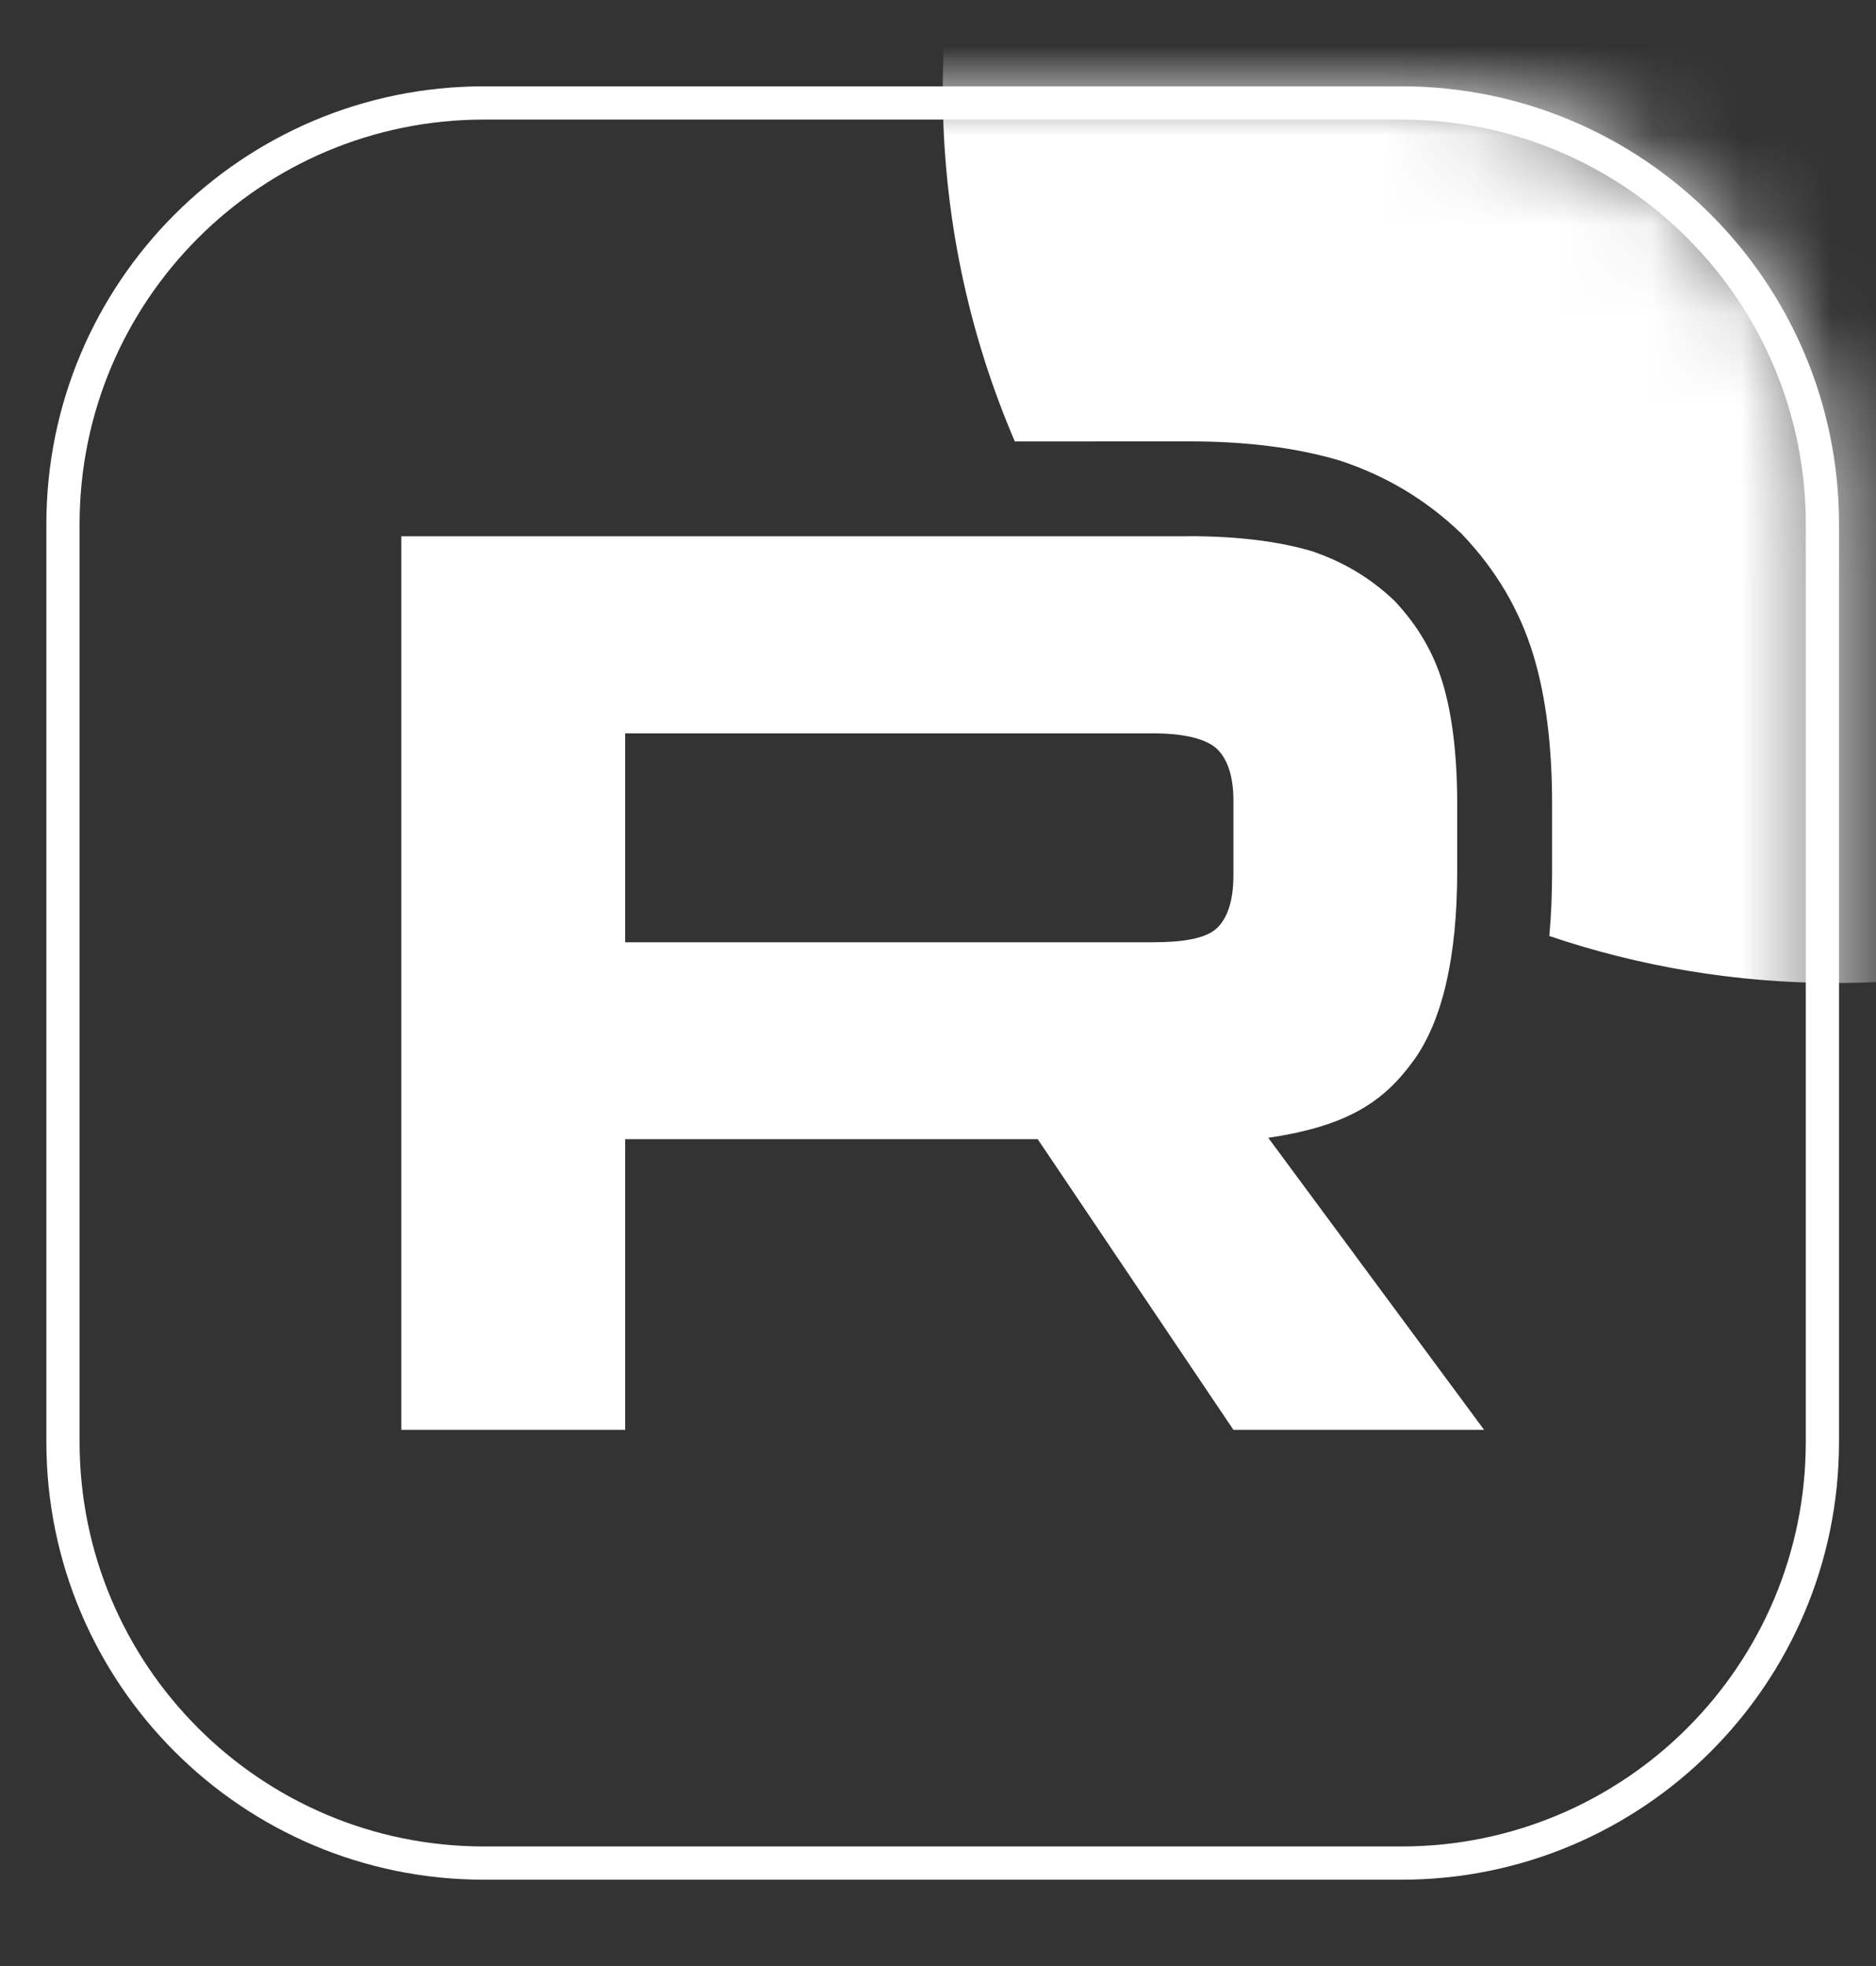
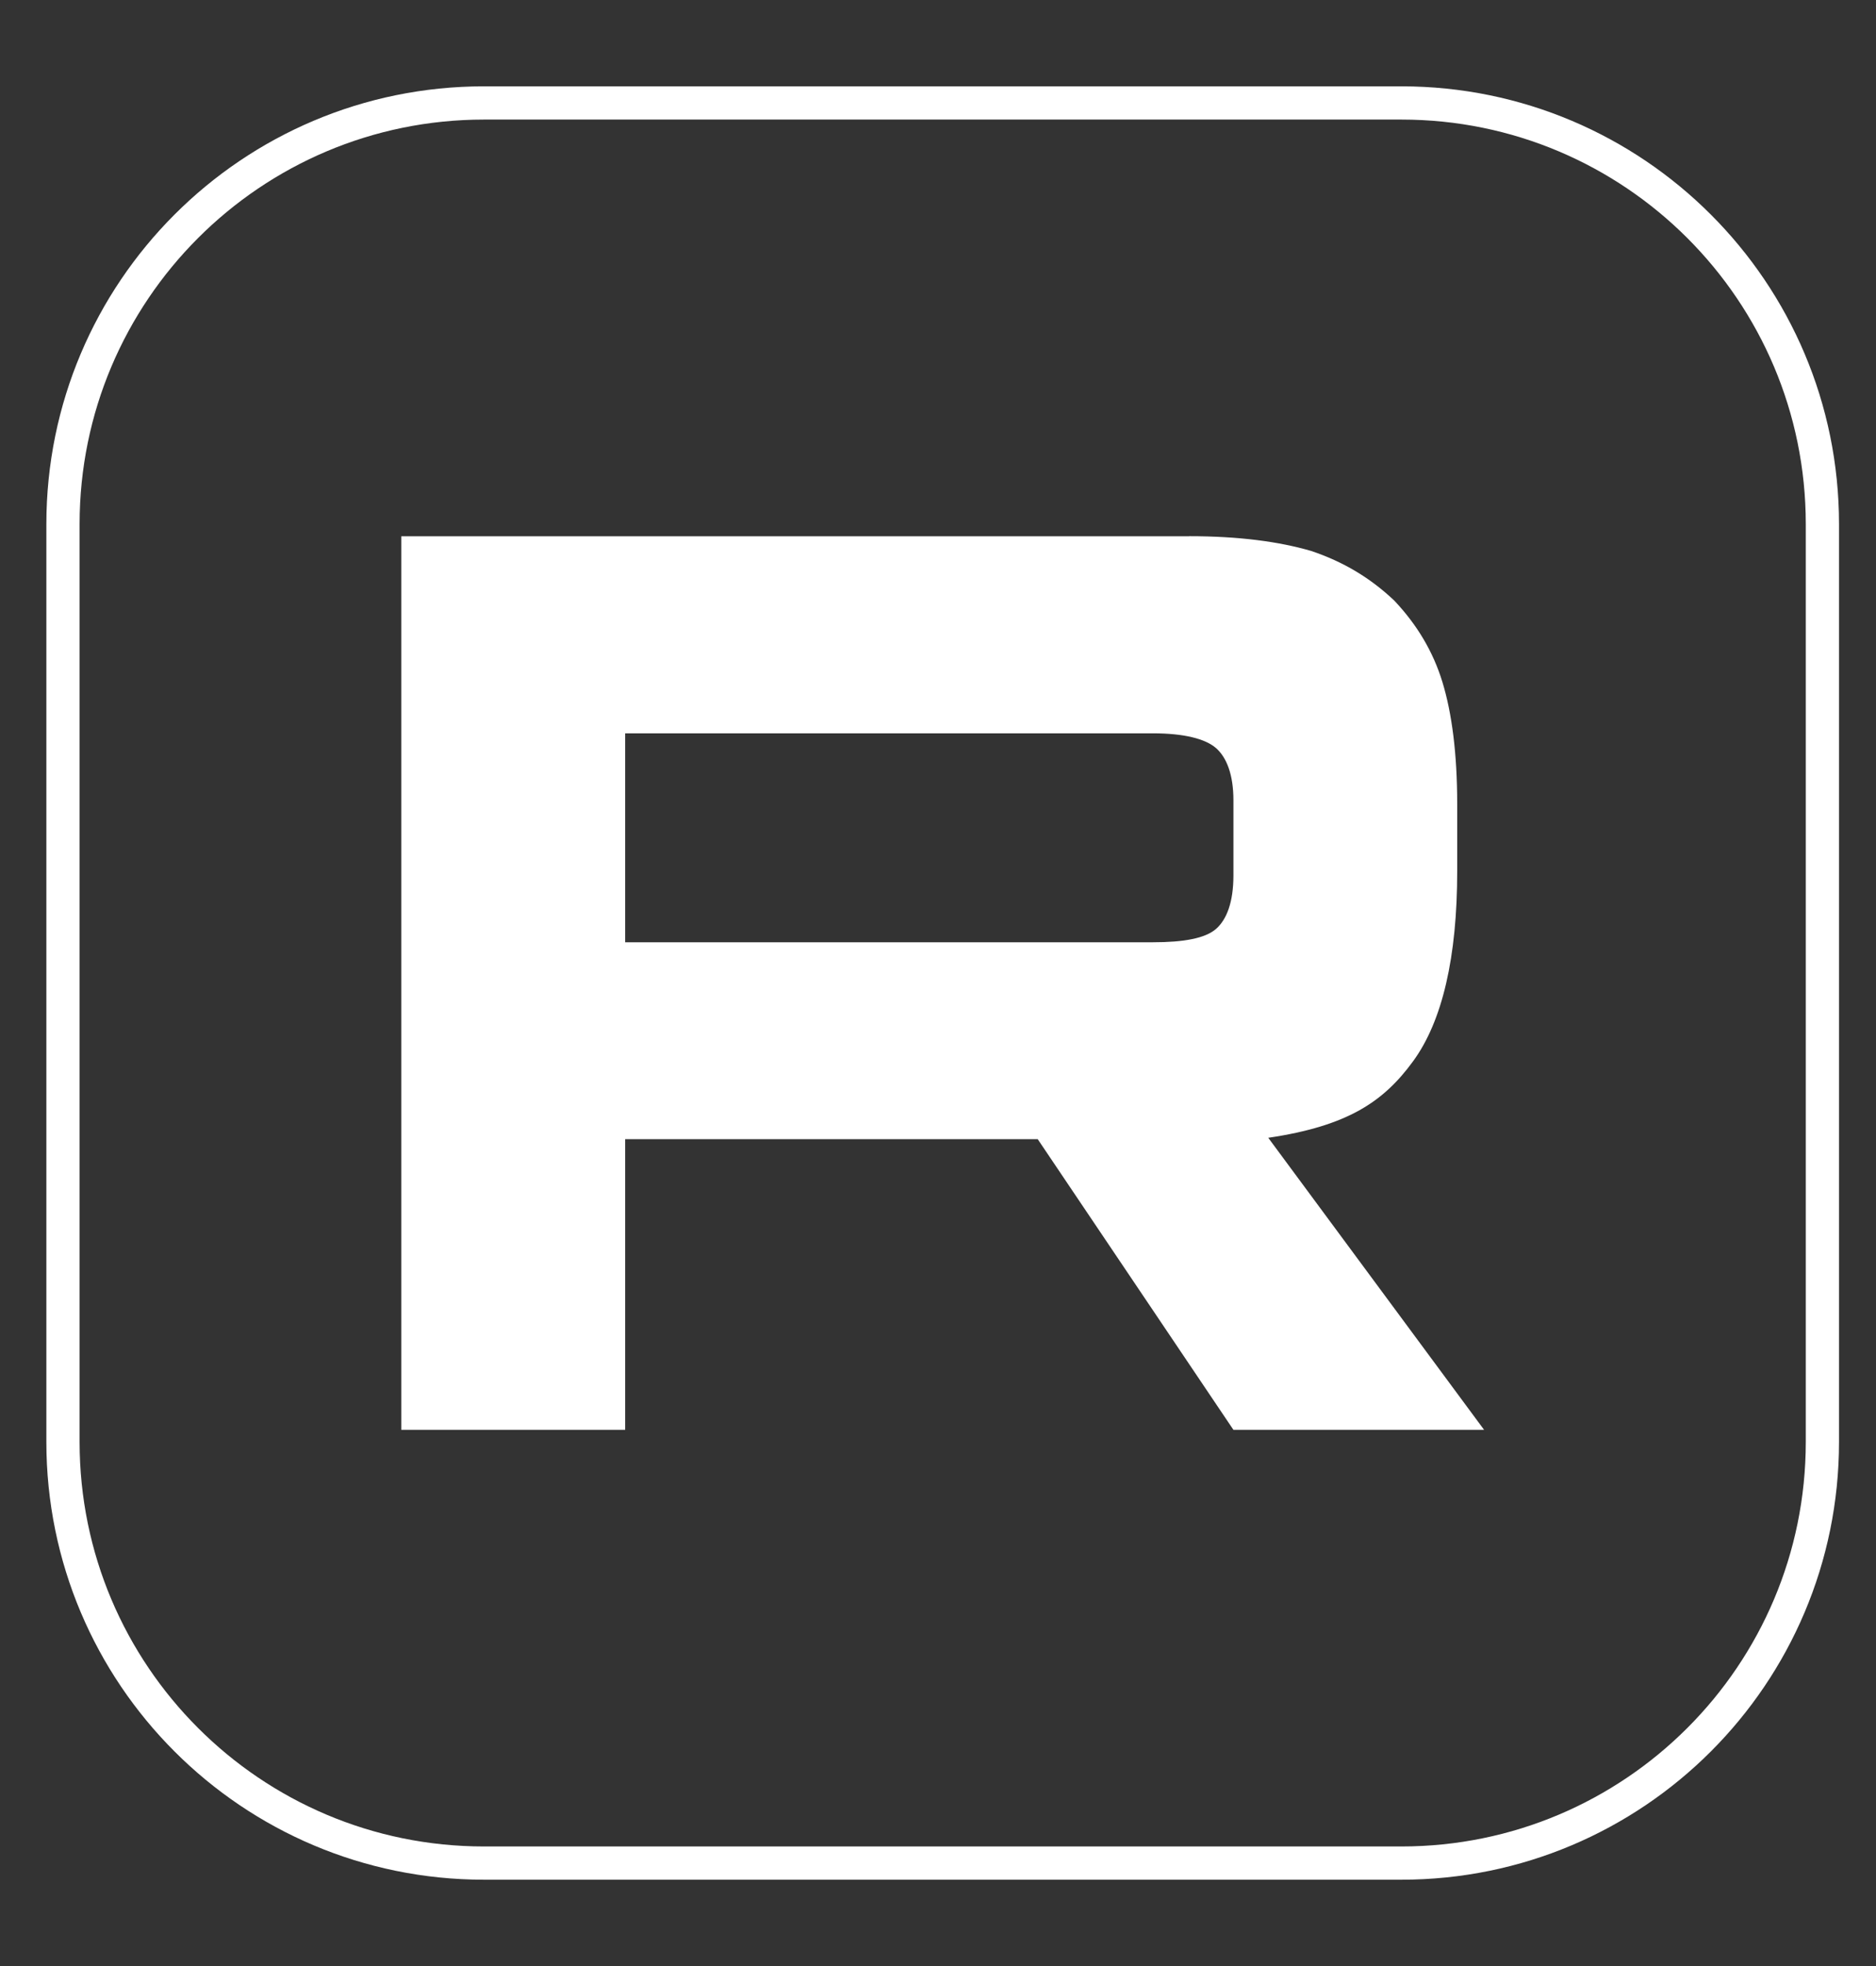
<svg xmlns="http://www.w3.org/2000/svg" width="21" height="22" viewBox="0 0 21 22" fill="none">
  <rect x="0" y="0" width="21" height="22" fill="#333333" stroke="none" />
  <g id="Group 7">
    <g id="Clip path group">
      <mask id="mask0_2061_2042" style="mask-type:luminance" maskUnits="userSpaceOnUse" x="0" y="1" width="21" height="20">
        <g id="clip0_12_17218">
          <path id="Vector" d="M15.688 1H5.418C2.731 1 0.553 3.178 0.553 5.865V16.135C0.553 18.822 2.731 21 5.418 21H15.688C18.374 21 20.552 18.822 20.552 16.135V5.865C20.552 3.178 18.374 1 15.688 1Z" fill="white" />
        </g>
      </mask>
      <g mask="url(#mask0_2061_2042)">
        <g id="Group">
          <path id="Vector_2" d="M12.906 10.544H6.998V8.206H12.906C13.251 8.206 13.491 8.266 13.612 8.371C13.732 8.476 13.807 8.671 13.807 8.955V9.795C13.807 10.095 13.732 10.29 13.612 10.395C13.491 10.5 13.251 10.544 12.906 10.544V10.544ZM13.312 6.001H4.492V16H6.998V12.747H11.616L13.807 16H16.613L14.197 12.732C15.088 12.6 15.488 12.327 15.817 11.877C16.147 11.427 16.312 10.708 16.312 9.748V8.998C16.312 8.429 16.252 7.979 16.147 7.634C16.042 7.29 15.862 6.99 15.607 6.72C15.337 6.465 15.037 6.286 14.677 6.165C14.316 6.06 13.866 6 13.312 6V6.001Z" fill="white" />
-           <path id="Vector_3" d="M30.552 1C30.552 6.523 26.075 11 20.553 11C19.43 11 18.351 10.815 17.343 10.474C17.365 10.236 17.374 9.993 17.374 9.748V8.998C17.374 8.361 17.308 7.8 17.163 7.325C17.006 6.812 16.738 6.371 16.378 5.991L16.358 5.969L16.337 5.95C15.953 5.587 15.518 5.328 15.014 5.159L14.994 5.153L14.975 5.147C14.494 5.007 13.94 4.939 13.313 4.939H12.252V4.94H11.36C10.841 3.731 10.553 2.399 10.553 1C10.553 -4.523 15.03 -9 20.553 -9C26.075 -9 30.552 -4.523 30.552 1Z" fill="white" />
        </g>
      </g>
    </g>
    <path id="Vector_4" d="M15.687 1.152H5.418C2.815 1.152 0.705 3.262 0.705 5.865V16.135C0.705 18.738 2.815 20.848 5.418 20.848H15.687C18.29 20.848 20.4 18.738 20.4 16.135V5.865C20.4 3.262 18.29 1.152 15.687 1.152Z" stroke="white" stroke-width="0.372" />
  </g>
</svg>